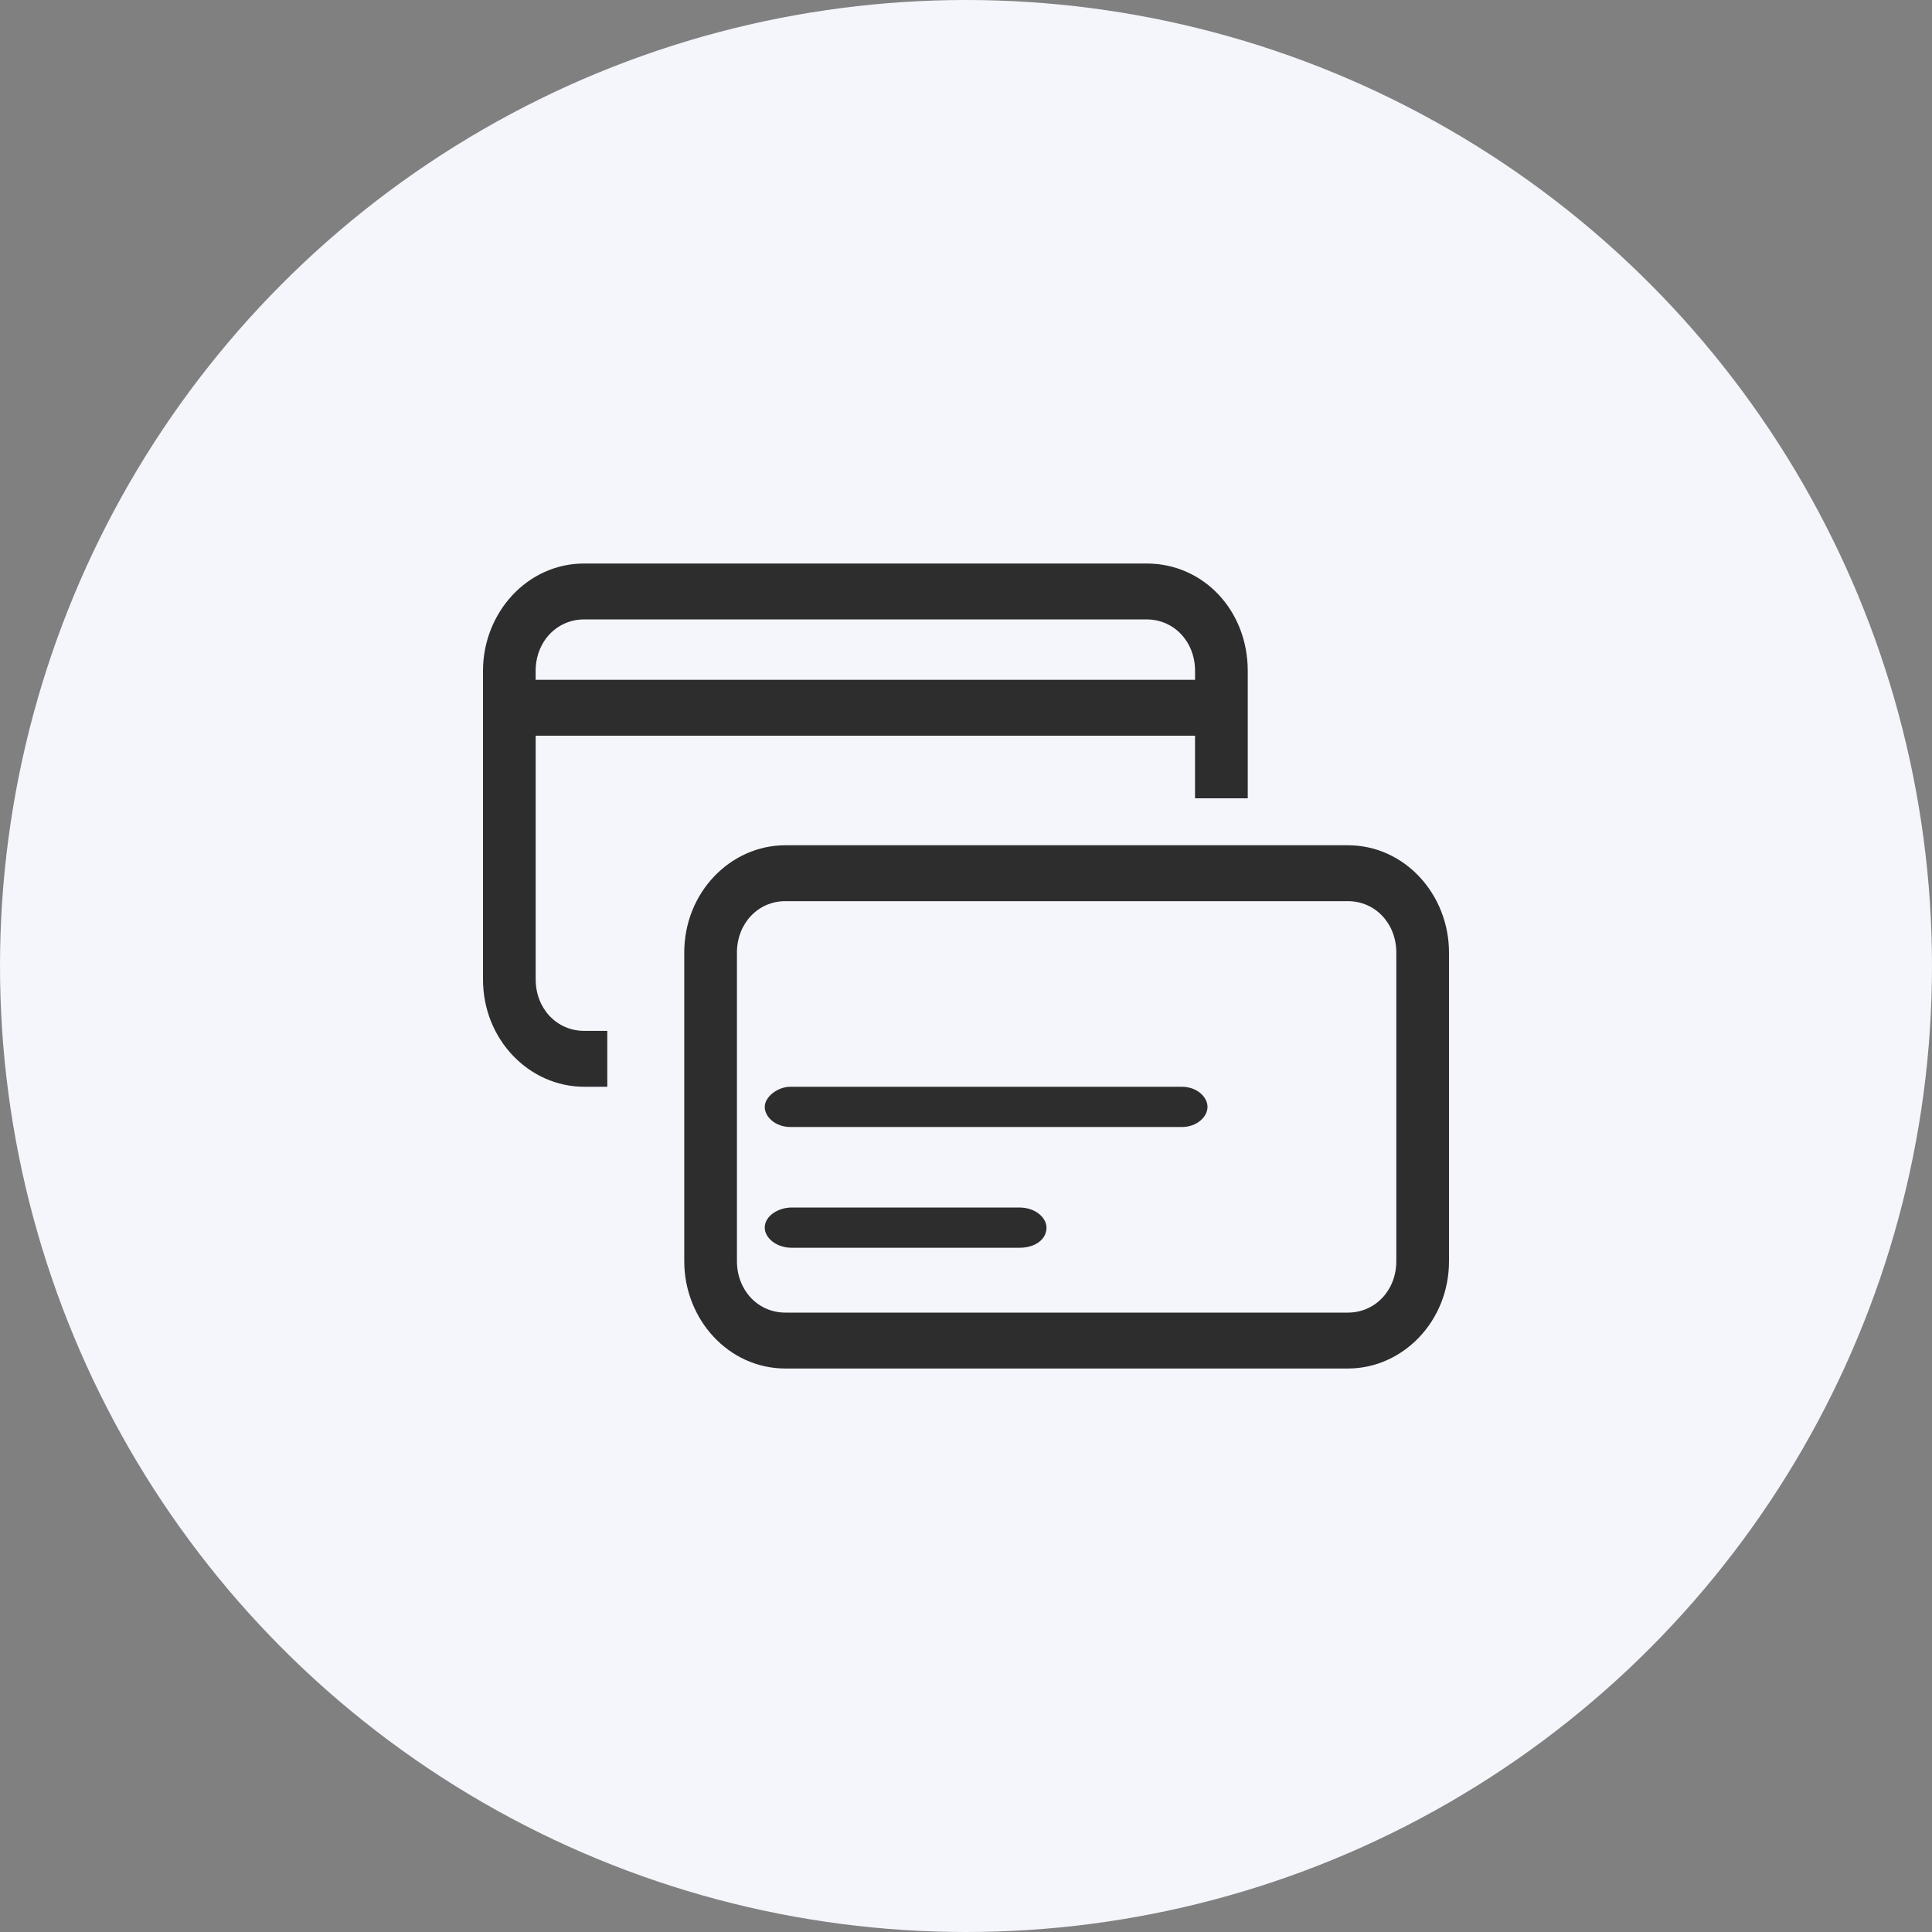
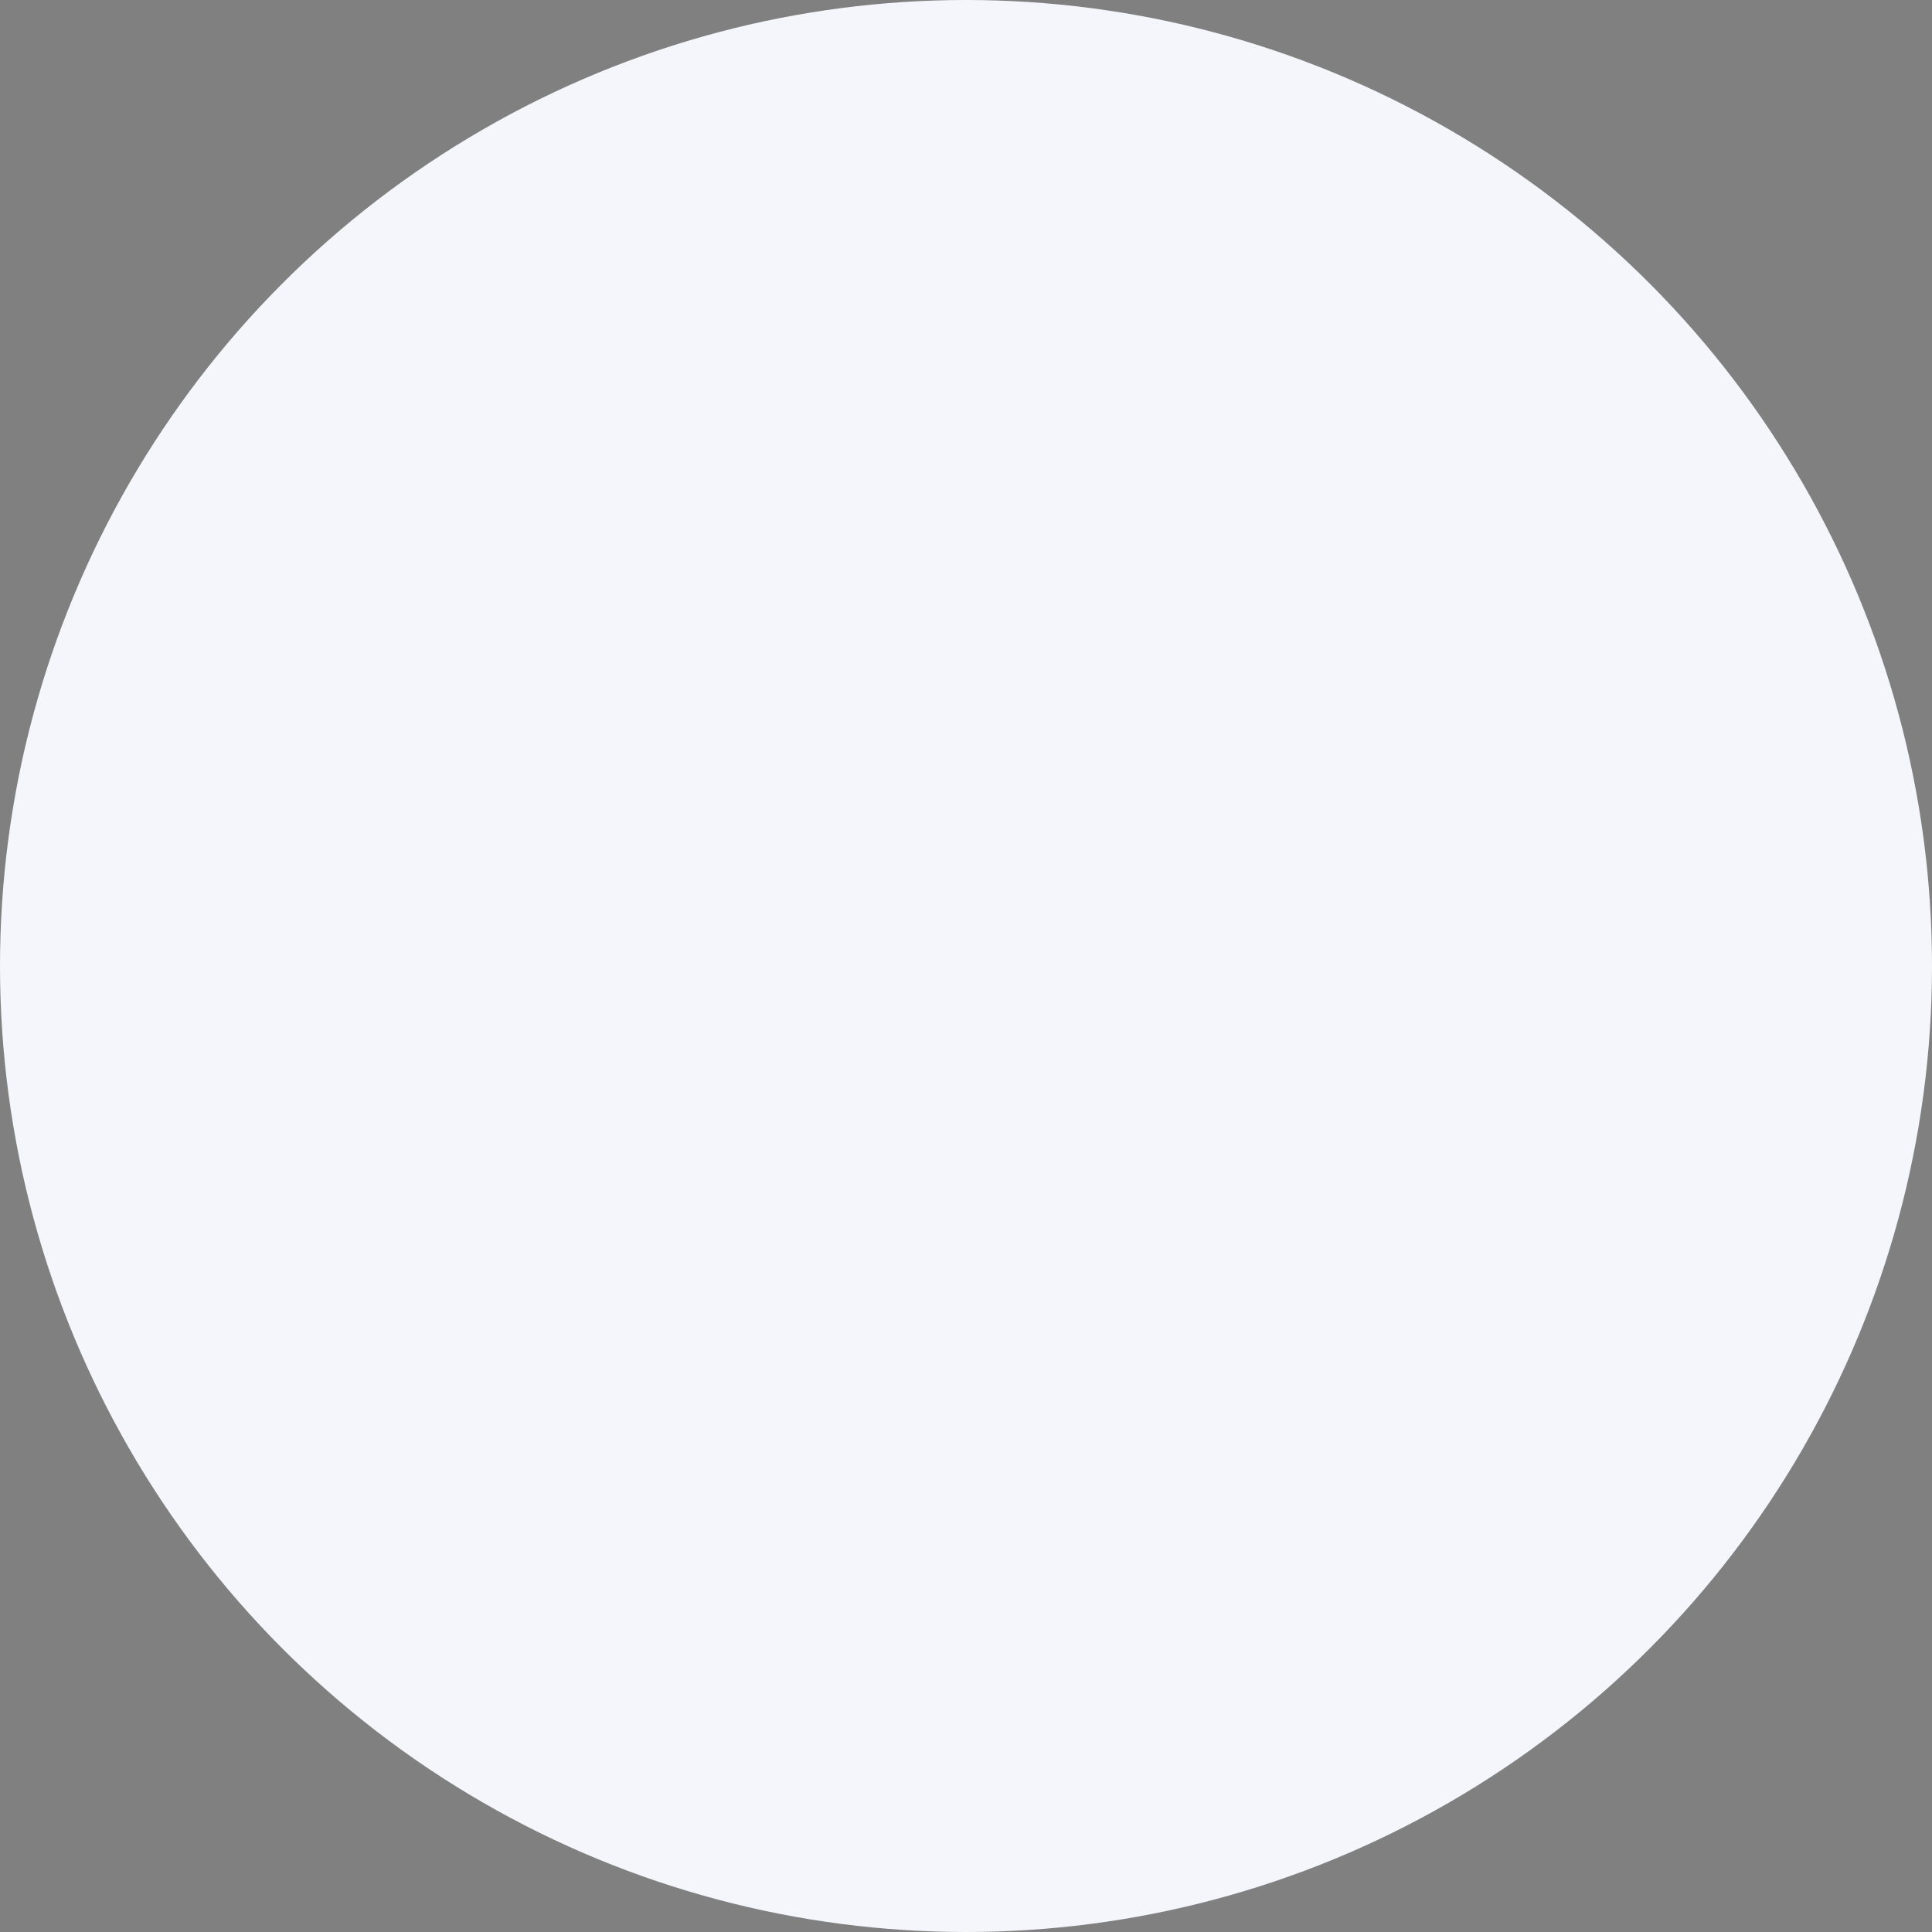
<svg xmlns="http://www.w3.org/2000/svg" width="192" height="192" viewBox="0 0 192 192" fill="none">
  <rect x="0" y="0" width="192" height="192" fill="#808080" stroke="none" />
  <circle cx="96" cy="96" r="96" fill="#F4F6FB" />
-   <path d="M113.952 56.001H58.048C52.4 56.001 48 60.889 48 66.669V97.333C48 103.333 52.608 108.001 58.048 108.001H60.352V102.445H58.048C55.328 102.445 53.236 100.225 53.236 97.333V73.113H118.76V79.333H124V66.669C124 60.669 119.6 56.001 113.952 56.001ZM53.232 67.557V66.669C53.232 63.777 55.328 61.557 58.048 61.557H113.952C116.672 61.557 118.764 63.777 118.764 66.669V67.557H53.24H53.232Z" fill="#2D2D2D" />
-   <path d="M133.952 136.001H78.048C72.4 136.001 68 131.113 68 125.333V94.669C68 88.669 72.608 84.001 78.048 84.001H133.952C139.6 84.001 144 88.889 144 94.669V125.333C144 131.333 139.392 136.001 133.952 136.001ZM78.048 89.557C75.328 89.557 73.236 91.777 73.236 94.669V125.333C73.236 128.225 75.328 130.445 78.048 130.445H133.952C136.672 130.445 138.764 128.225 138.764 125.333V94.669C138.764 91.777 136.672 89.557 133.952 89.557H78.048Z" fill="#2D2D2D" />
-   <path d="M101.312 124.001H78.688C77.12 124.001 76 123.001 76 122.001C76 120.833 77.344 120.001 78.688 120.001H101.312C102.88 120.001 104 121.001 104 122.001C104 123.169 102.88 124.001 101.312 124.001ZM117.448 112.001H78.552C77.064 112.001 76 111.001 76 110.001C76 109.001 77.276 108.001 78.552 108.001H117.448C118.936 108.001 120 109.001 120 110.001C120 111.001 118.936 112.001 117.448 112.001Z" fill="#2D2D2D" />
</svg>